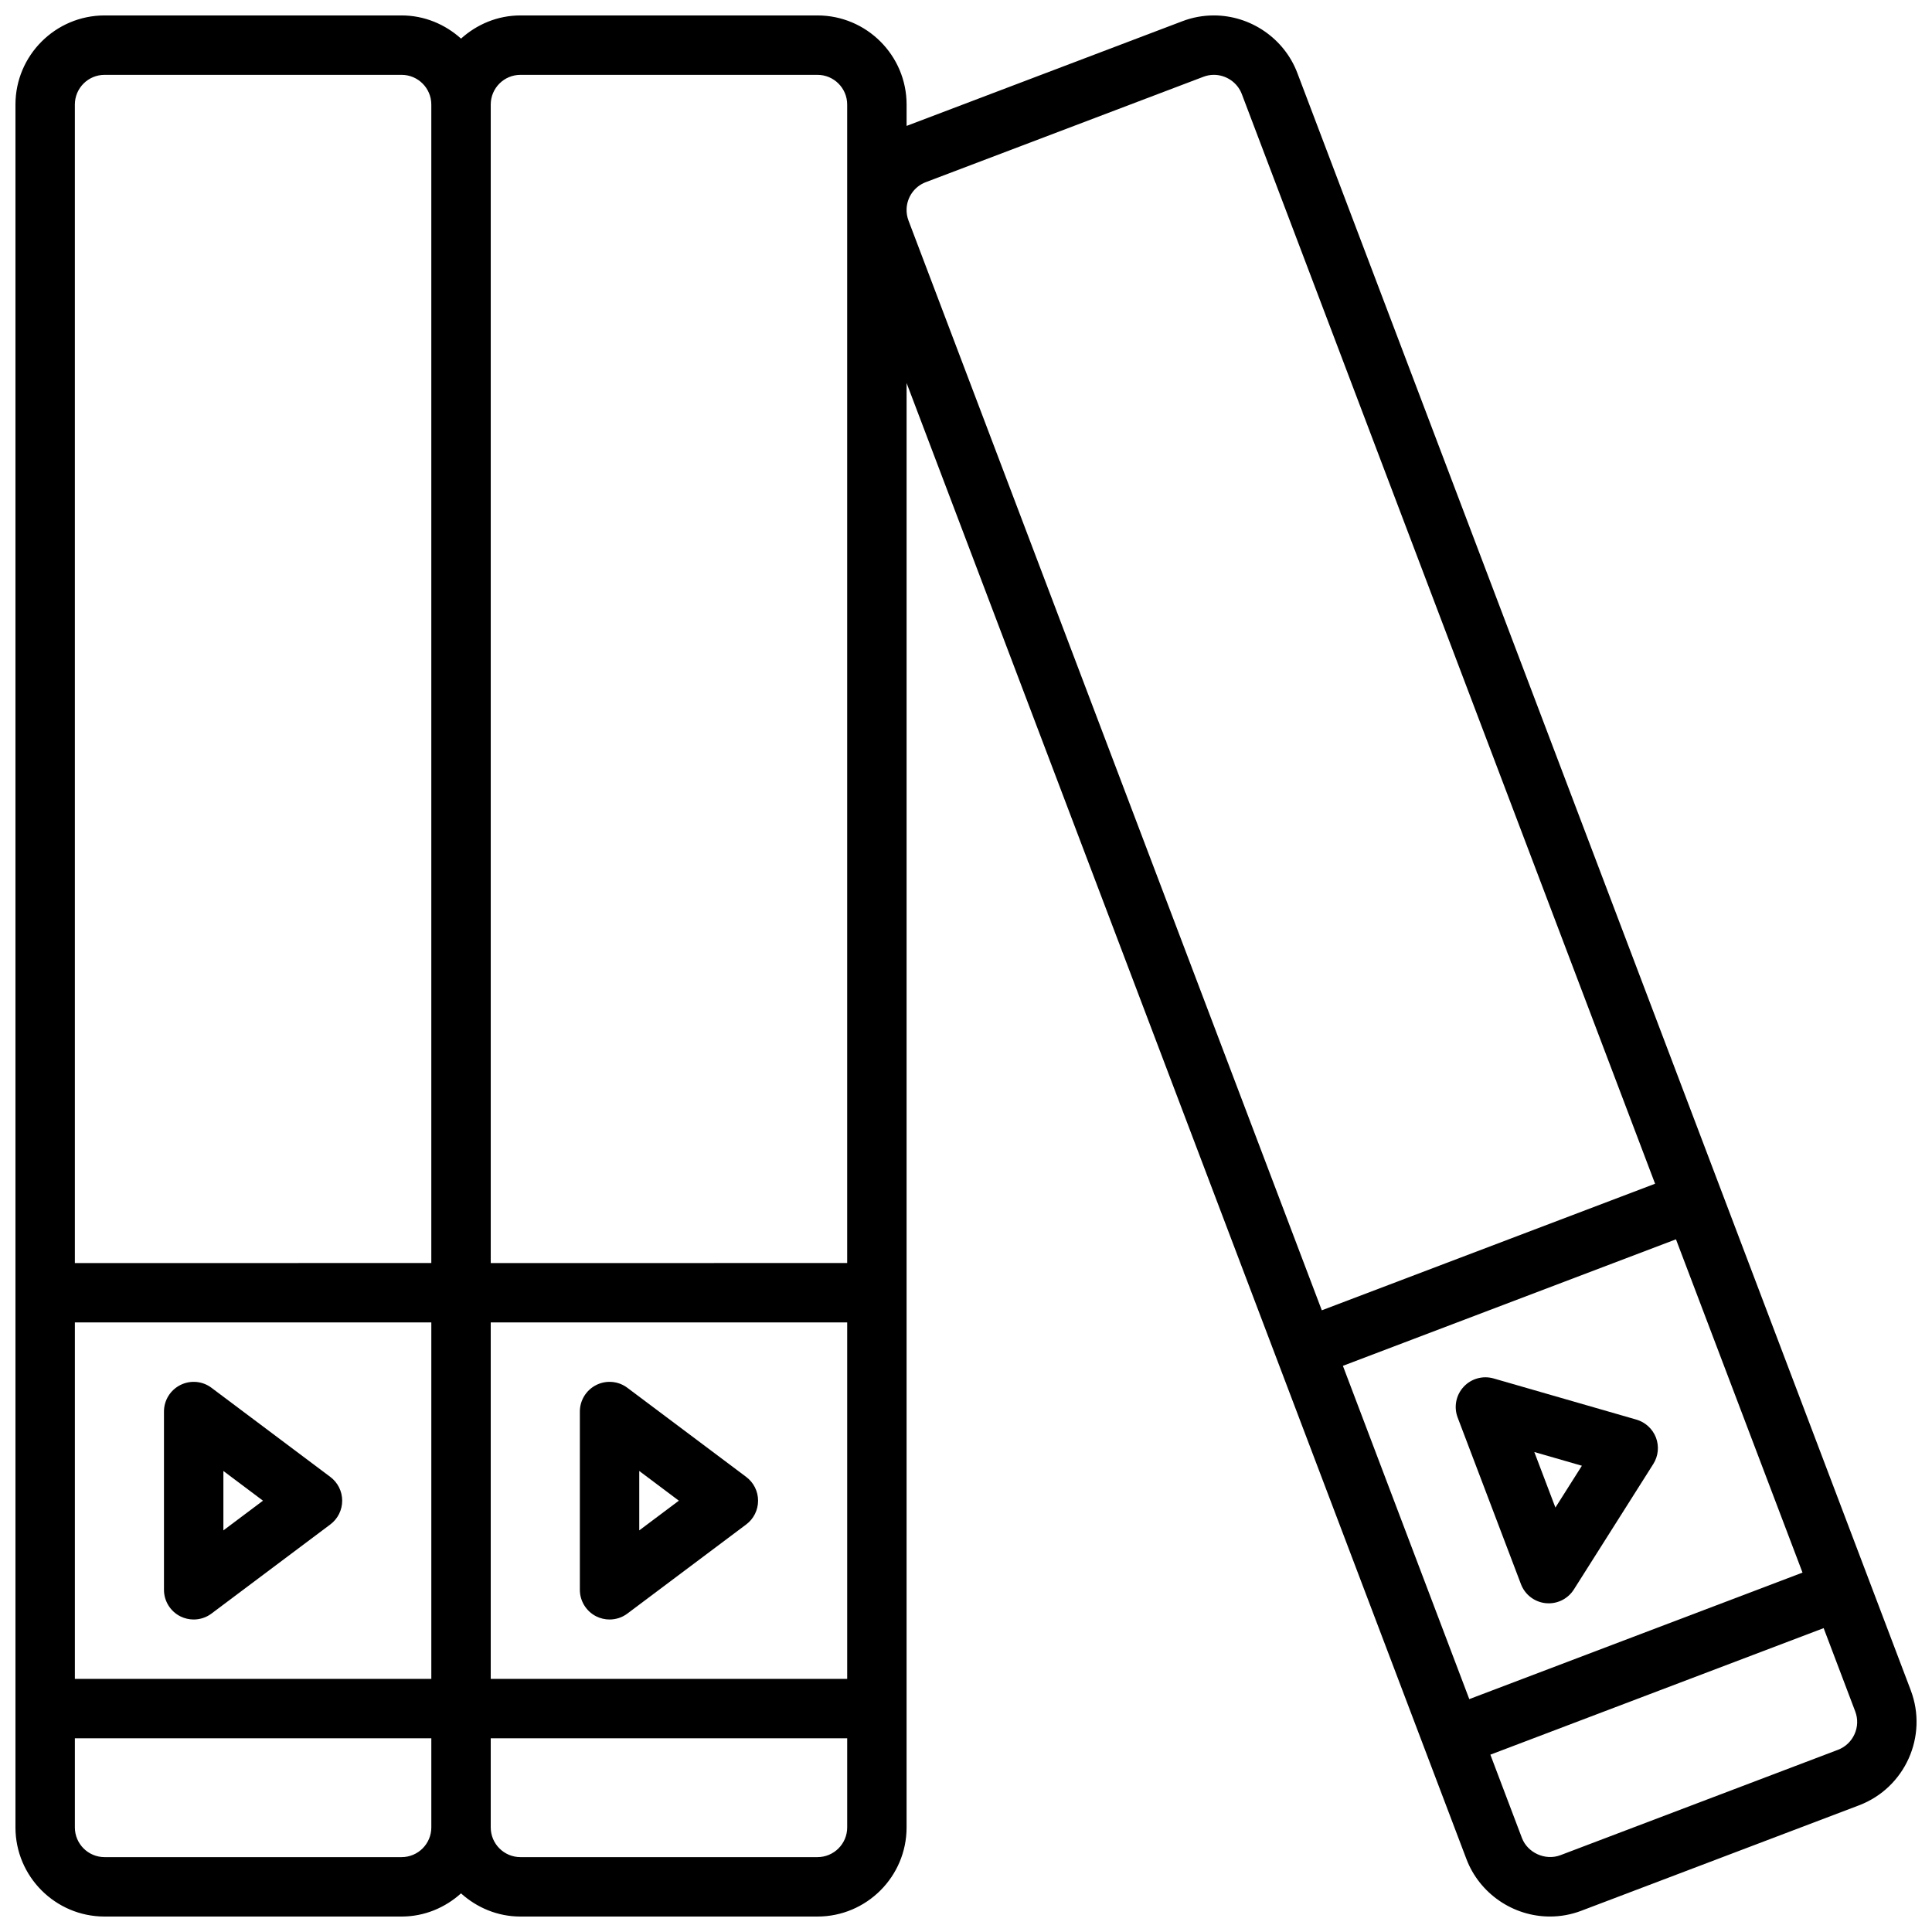
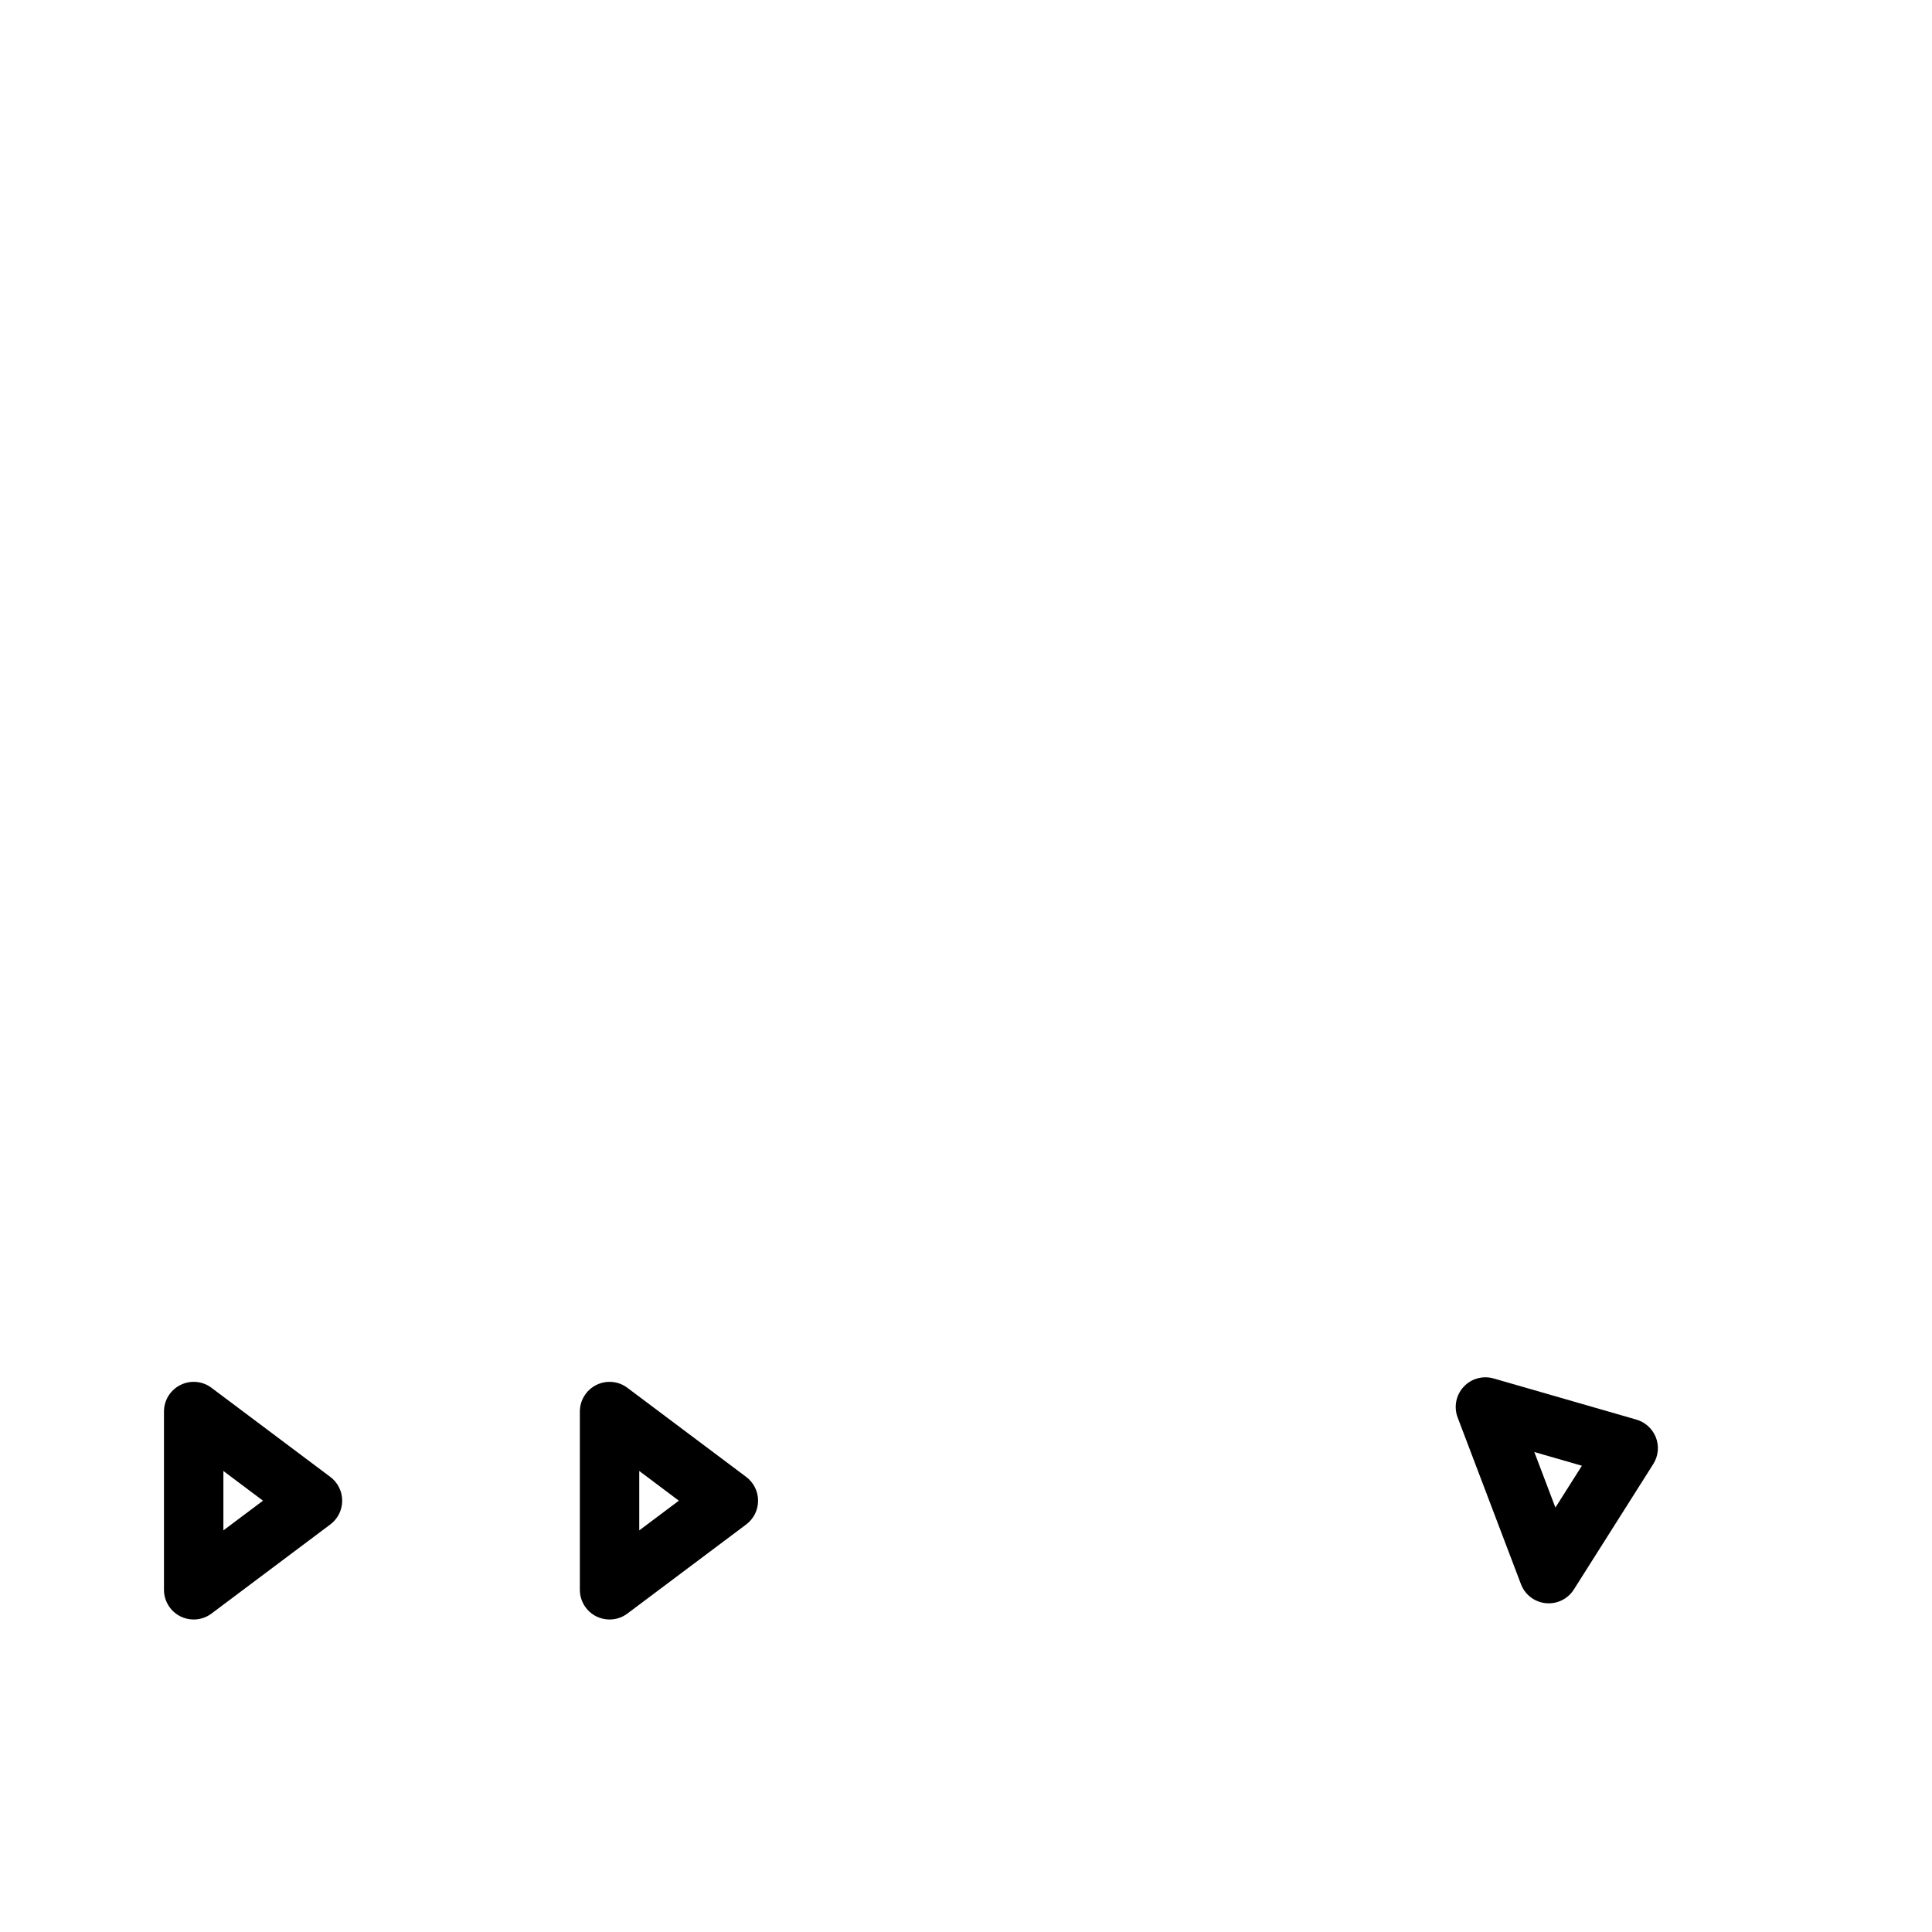
<svg xmlns="http://www.w3.org/2000/svg" width="800px" height="800px" version="1.1" viewBox="144 144 512 512">
  <defs>
    <clipPath id="a">
      <path d="m148.09 148.09h503.81v503.81h-503.81z" />
    </clipPath>
  </defs>
  <path d="m231.54 535.4-31.488-23.617c-2.379-1.801-5.582-2.078-8.242-0.746-2.672 1.336-4.356 4.059-4.356 7.043v47.23c0 2.984 1.684 5.707 4.352 7.047 1.113 0.551 2.324 0.828 3.519 0.828 1.668 0 3.336-0.527 4.723-1.574l31.488-23.617c1.984-1.48 3.148-3.816 3.148-6.297 0.004-2.481-1.164-4.809-3.144-6.297zm-28.34 14.168v-15.742l10.492 7.871z" />
  <path d="m341.75 535.4-31.488-23.617c-2.387-1.801-5.582-2.078-8.242-0.746-2.668 1.336-4.352 4.059-4.352 7.043v47.23c0 2.984 1.684 5.707 4.352 7.047 1.109 0.551 2.32 0.828 3.519 0.828 1.668 0 3.336-0.527 4.723-1.574l31.488-23.617c1.984-1.48 3.148-3.816 3.148-6.297 0-2.481-1.164-4.809-3.148-6.297zm-28.34 14.168v-15.742l10.492 7.871z" />
  <g clip-path="url(#a)">
-     <path d="m650.38 591.96-162.58-428.64c-3.457-9.113-12.352-15.23-22.121-15.23-2.859 0-5.668 0.512-8.344 1.535l-73.078 27.742v-5.66c0-13.02-10.598-23.617-23.617-23.617h-78.719c-6.078 0-11.555 2.371-15.742 6.141-4.191-3.769-9.676-6.141-15.746-6.141h-78.719c-13.02 0-23.617 10.598-23.617 23.617v456.58c0 13.02 10.598 23.617 23.617 23.617h78.719c6.07 0 11.555-2.371 15.742-6.141 4.188 3.769 9.668 6.141 15.742 6.141h78.719c13.02 0 23.617-10.598 23.617-23.617l0.004-382.78 148.36 391.16c3.457 9.113 12.352 15.23 22.121 15.23 2.859 0 5.668-0.512 8.344-1.535l73.594-27.938c12.164-4.637 18.312-18.293 13.699-30.465zm-150.5-86 88.27-33.527 33.535 88.324-88.309 33.527zm-336.04-11.504h94.465v94.465h-94.465zm110.21 0h94.465v94.465h-94.465zm7.871-330.62h78.719c4.344 0 7.871 3.527 7.871 7.871v307.01l-94.461 0.004v-307.01c0-4.348 3.527-7.875 7.871-7.875zm-110.21 0h78.719c4.344 0 7.871 3.527 7.871 7.871v307.01l-94.465 0.004v-307.01c0-4.348 3.527-7.875 7.875-7.875zm78.719 472.32h-78.719c-4.344 0-7.871-3.527-7.871-7.871v-23.617h94.465v23.617c-0.004 4.344-3.527 7.871-7.875 7.871zm110.21 0h-78.719c-4.344 0-7.871-3.527-7.871-7.871v-23.617h94.465v23.617c0 4.344-3.527 7.871-7.875 7.871zm23.617-436.78v-0.016c0.117-3.07 2.031-5.918 5.07-7.078l73.602-27.938c0.875-0.336 1.805-0.512 2.75-0.512 3.273 0 6.258 2.047 7.406 5.078l109.53 288.79-88.324 33.543-109.53-288.79c-0.379-1.008-0.543-2.055-0.504-3.07zm246.83 408.34-73.586 27.938c-4.023 1.504-8.691-0.668-10.172-4.566l-8.367-22.082 88.324-33.535 8.367 22.074c1.551 4.055-0.512 8.621-4.566 10.172z" />
-   </g>
+     </g>
  <path d="m577.66 520.21-37.824-10.902c-2.867-0.828-5.969 0.039-7.973 2.227-2.023 2.195-2.629 5.344-1.566 8.133l16.773 44.152c1.055 2.785 3.598 4.738 6.566 5.039 0.27 0.023 0.527 0.039 0.797 0.039 2.684 0 5.195-1.371 6.652-3.66l21.051-33.258c1.332-2.102 1.59-4.691 0.707-7.016-0.887-2.297-2.809-4.066-5.184-4.754zm-21.461 23.309-5.59-14.719 12.609 3.637z" />
</svg>